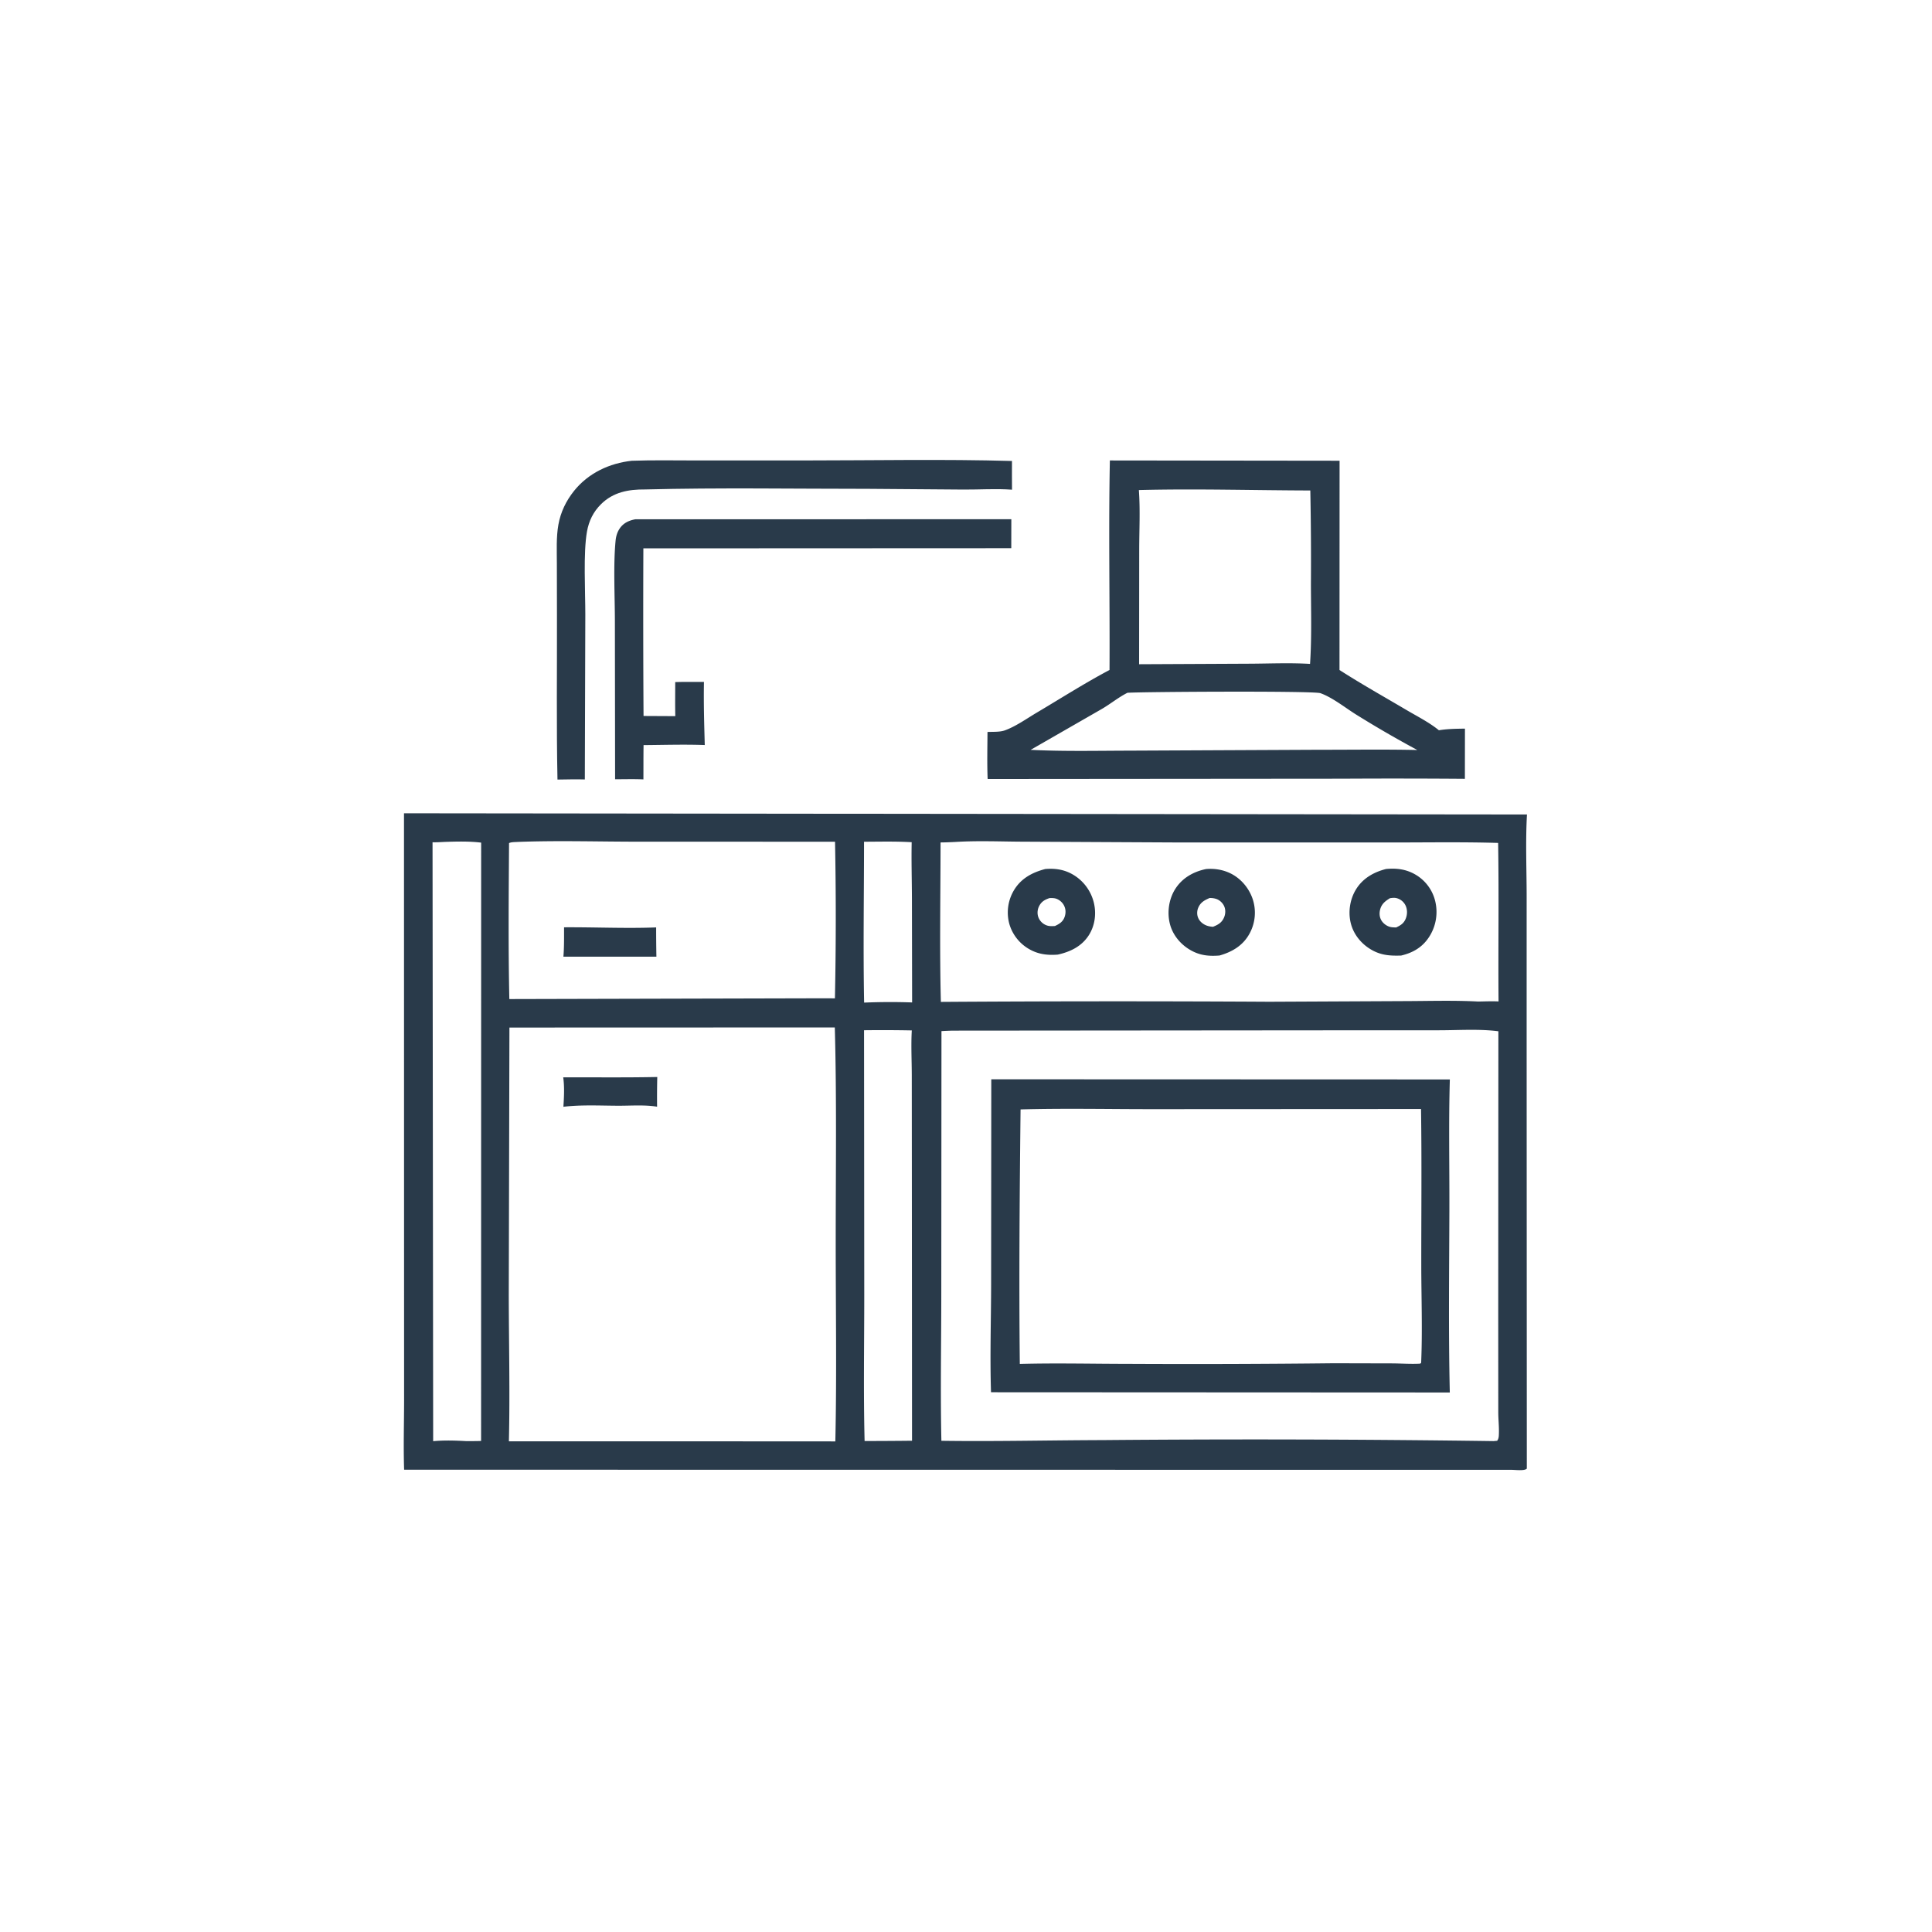
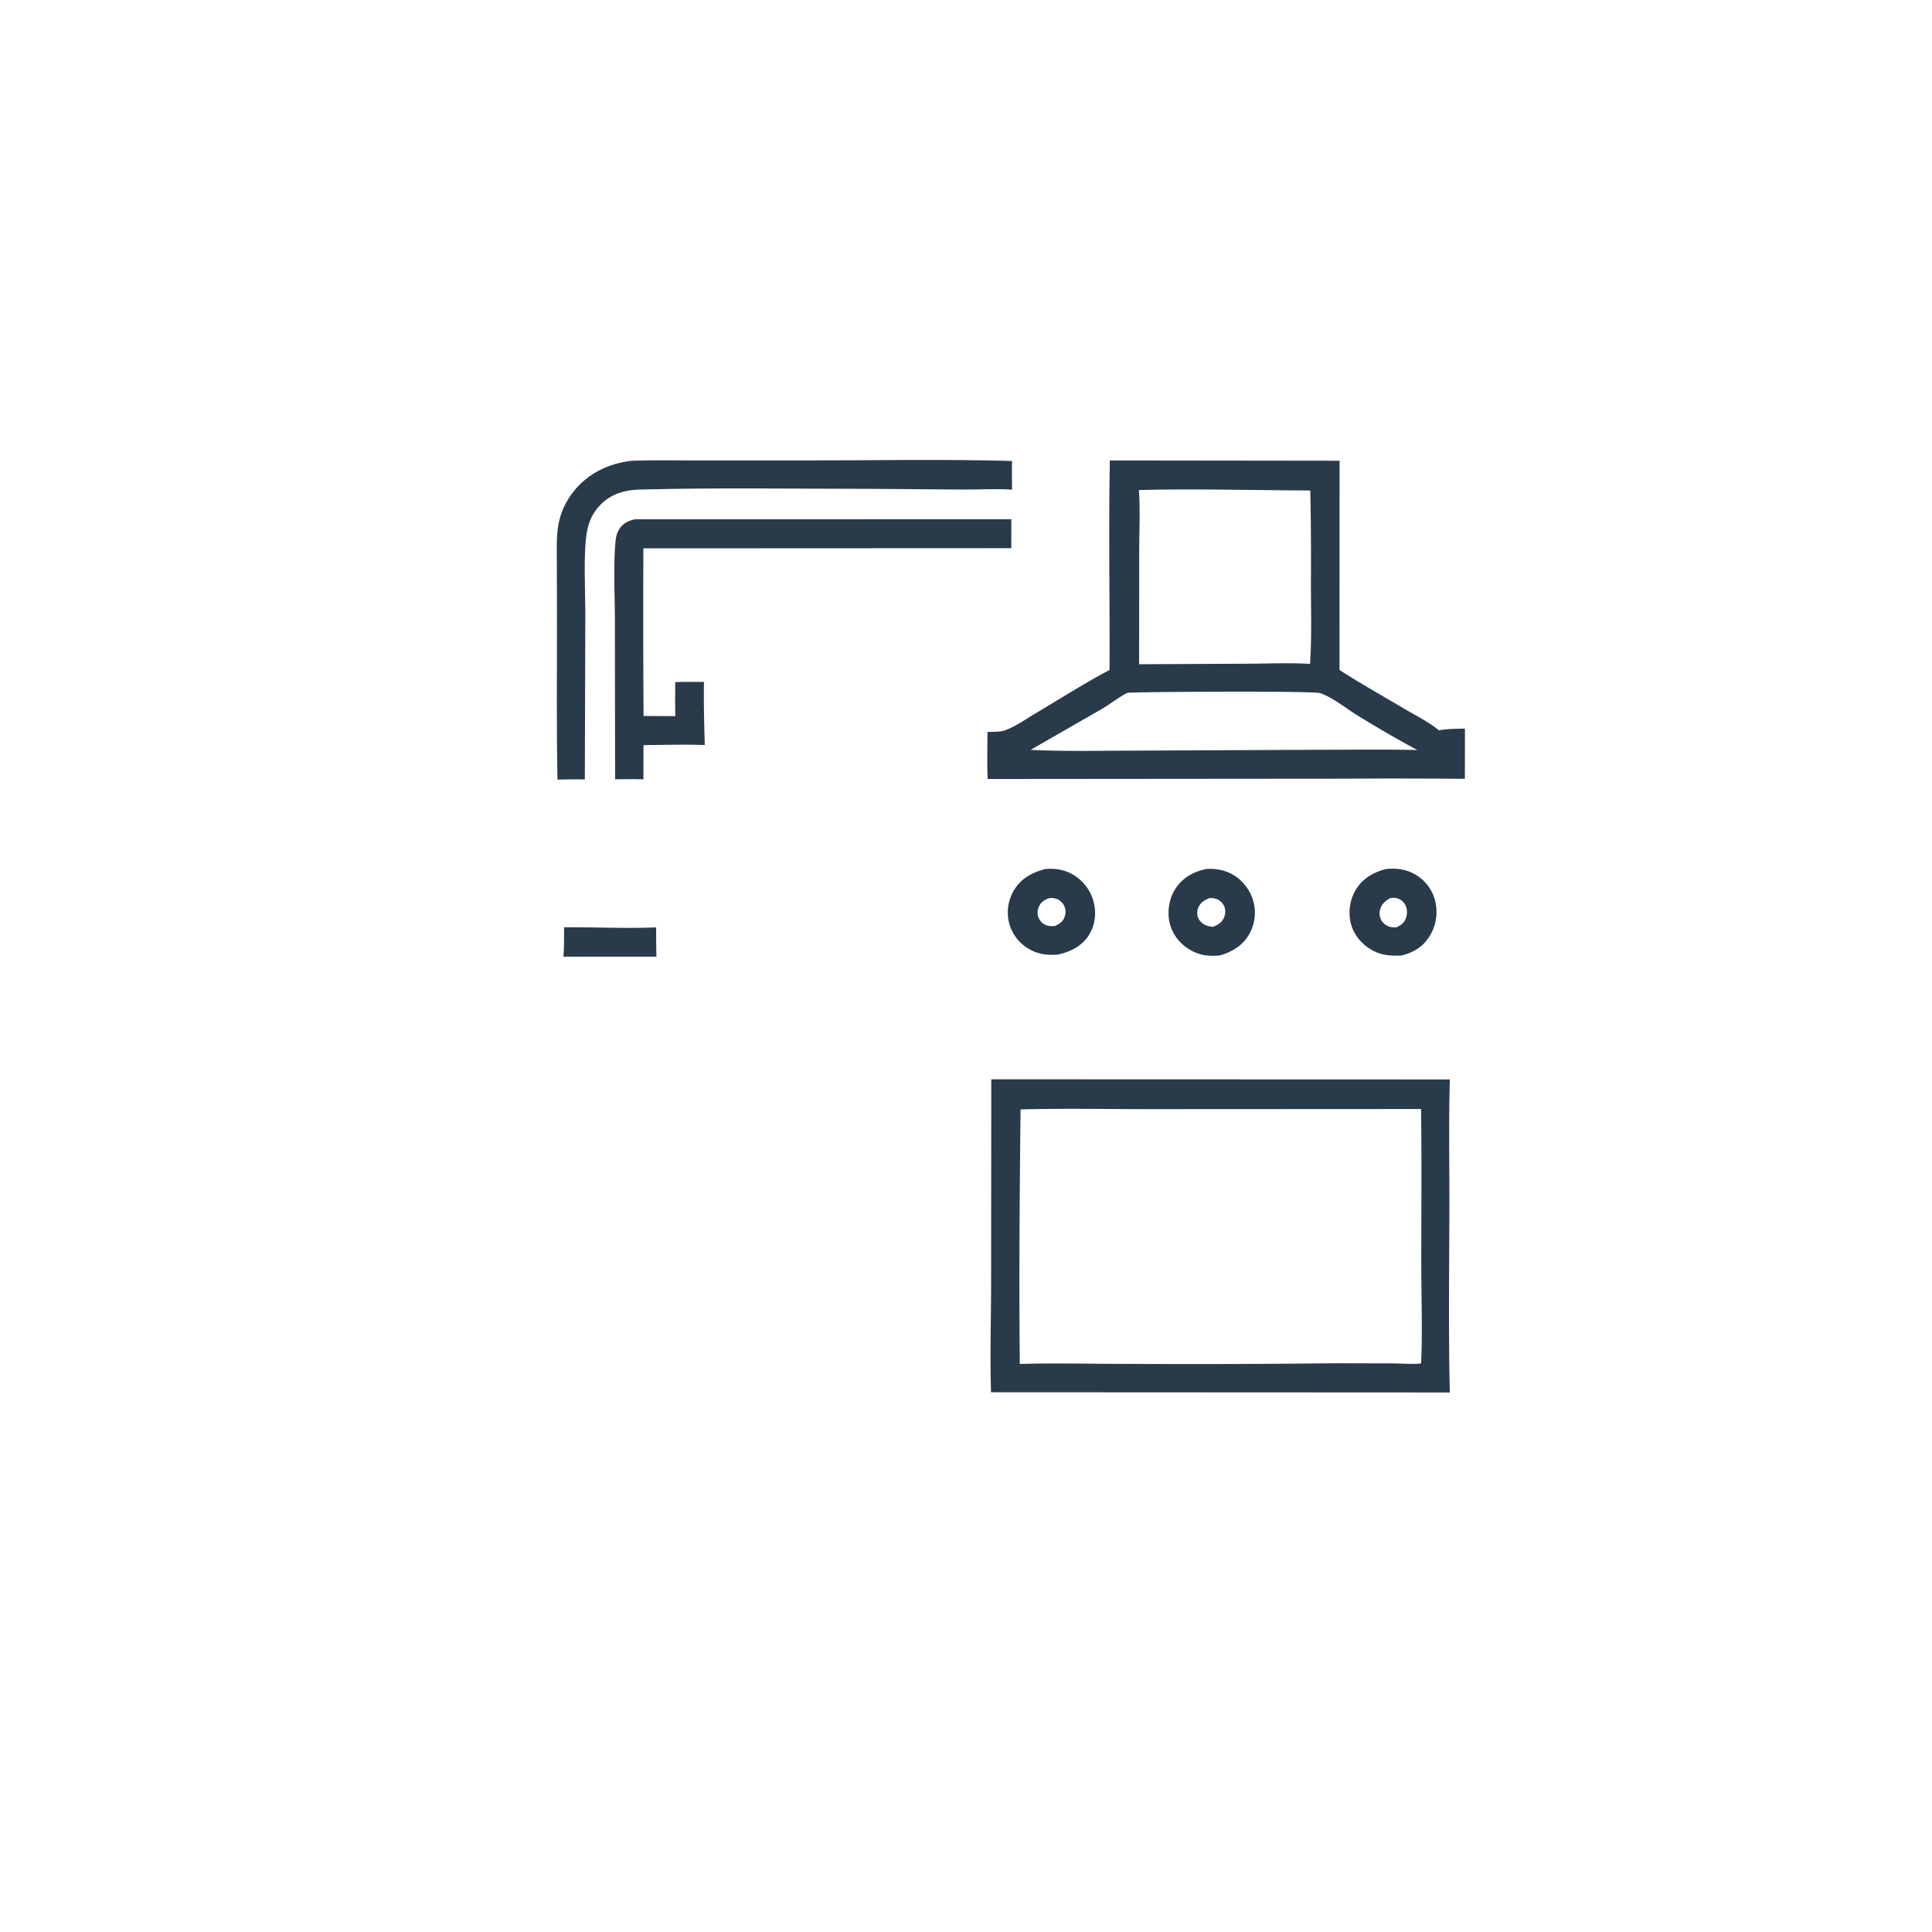
<svg xmlns="http://www.w3.org/2000/svg" version="1.1" style="display: block;" viewBox="0 0 2048 2048" width="1024" height="1024">
  <path transform="translate(0,0)" fill="rgb(41,58,74)" d="M 669.793 488.426 C 692.251 487.63 714.849 488.09 737.323 488.09 L 852.612 488.085 C 925.866 488.081 999.512 486.589 1072.73 488.652 C 1072.62 498.792 1072.76 508.952 1072.78 519.094 C 1055.77 517.825 1038.59 519.073 1021.54 518.96 L 920.11 518.182 C 841.408 518.199 762.413 516.837 683.75 518.845 C 666.25 518.703 650.133 521.577 637.115 534.452 C 628.895 542.581 624.249 552.18 622.222 563.473 C 618.204 585.86 620.505 627.209 620.465 651.485 L 619.951 826.252 C 610.319 825.917 600.592 826.283 590.951 826.364 C 589.77 768.49 590.545 710.483 590.397 652.591 L 590.297 597.508 C 590.295 583.834 589.514 569.652 591.924 556.144 C 594.293 542.864 600.083 530.876 608.519 520.353 C 623.646 501.485 646.047 490.982 669.793 488.426 z" />
  <path transform="translate(0,0)" fill="rgb(41,58,74)" d="M 673.569 550.448 L 1072.05 550.403 L 1071.99 581.101 L 705.83 581.267 L 682 581.234 A 17500.3 17500.3 0 0 0 682.187 758.972 L 715.849 759.139 C 715.56 747.128 715.773 735.063 715.759 723.045 C 725.9 722.711 736.087 722.887 746.234 722.874 C 745.798 745.202 746.49 767.461 747.073 789.773 C 725.515 788.995 703.774 789.676 682.202 789.842 C 682.025 801.954 682.096 814.08 682.052 826.193 C 672.101 825.715 661.997 826.05 652.028 826.031 L 651.81 659.932 C 651.842 633.04 650.004 599.228 652.551 573.163 C 652.994 568.622 654.185 564.373 656.703 560.531 C 660.691 554.446 666.624 551.722 673.569 550.448 z" />
  <path transform="translate(0,0)" fill="rgb(41,58,74)" d="M 1176.51 488.101 L 1420.01 488.392 L 1419.92 710.238 C 1442.95 725.031 1467.13 738.578 1490.71 752.511 C 1502.22 759.309 1514.96 765.683 1525.3 774.116 C 1534.38 772.591 1543.72 772.507 1552.91 772.379 L 1552.84 825.576 A 9607.45 9607.45 0 0 0 1423.75 825.443 L 1046.94 825.763 C 1046.27 809.189 1046.71 792.497 1046.78 775.909 C 1052.42 775.66 1059.88 776.132 1065.19 774.217 C 1076.82 770.025 1088.58 761.596 1099.26 755.27 C 1124.88 740.094 1149.79 724.153 1176.14 710.2 C 1176.53 636.213 1175.04 562.063 1176.51 488.101 z M 1207.25 519.481 C 1208.79 540.559 1207.62 562.418 1207.62 583.565 L 1207.51 704.109 L 1322.98 703.561 C 1344.72 703.497 1367.04 702.419 1388.7 703.766 C 1390.56 675.925 1389.71 647.639 1389.63 619.749 A 3797.1 3797.1 0 0 0 1388.99 519.923 C 1328.54 519.788 1267.66 517.919 1207.25 519.481 z M 1195.13 734.388 C 1185.71 739.128 1177.34 746.038 1168.22 751.387 L 1092.52 794.875 C 1127.03 796.604 1161.88 795.809 1196.44 795.727 L 1396.75 794.785 C 1431.93 794.818 1467.24 794.26 1502.4 795.042 A 1183.28 1183.28 0 0 1 1438.7 758.177 C 1426.7 750.843 1412.89 739.501 1399.69 734.794 C 1392.47 732.22 1210.74 733.279 1195.13 734.388 z" />
-   <path transform="translate(0,0)" fill="rgb(41,58,74)" d="M 428.246 862.113 L 1618.65 863.423 C 1617.04 891.792 1618.26 920.654 1618.31 949.095 L 1618.3 1097.36 L 1618.49 1556.71 C 1618.46 1556.77 1618.46 1556.83 1618.41 1556.88 C 1615.94 1559.39 1606.31 1558.09 1602.3 1558.08 L 428.388 1557.96 C 427.549 1533.65 428.325 1509.21 428.355 1484.89 L 428.324 1348.64 L 428.246 862.113 z M 1009.35 1092.52 C 1005.57 1092.67 1001.77 1092.77 997.992 1093.03 L 997.811 1370.28 C 997.816 1422.55 996.757 1475.05 997.915 1527.3 C 1054.87 1528.12 1111.88 1526.72 1168.84 1526.56 A 18487.9 18487.9 0 0 1 1583.25 1527.63 L 1587.02 1527.29 C 1588.88 1524.98 1588.82 1522.09 1588.9 1519.24 C 1589.12 1511.67 1588.2 1504.06 1588.24 1496.48 L 1588.19 1392.49 L 1588.35 1093.19 C 1568 1090.56 1546.22 1092.12 1525.65 1092.13 L 1408.76 1092.18 L 1009.35 1092.52 z M 540.017 1089.25 L 539.319 1372.69 C 539.408 1424.34 540.666 1476.23 539.446 1527.86 L 875.25 1527.9 L 885.486 1527.98 C 887.056 1457.44 885.876 1386.62 885.887 1316.04 C 885.898 1240.45 886.994 1164.69 884.928 1089.14 L 540.017 1089.25 z M 1012.9 892.5 C 1007.6 892.749 1002.33 893 997.028 893.02 C 996.992 949.286 995.914 1005.82 997.367 1062.05 A 28102 28102 0 0 1 1345.54 1061.9 L 1489.08 1061.21 C 1514.9 1061.14 1541.08 1060.29 1566.85 1061.66 C 1574.05 1061.55 1581.34 1061.21 1588.52 1061.56 C 1588.06 1005.56 1589.01 949.538 1588.08 893.546 C 1550.11 892.416 1511.98 893.076 1473.98 893.059 L 1252.98 893.062 L 1087.8 892.224 C 1063.01 892.213 1037.59 890.949 1012.9 892.5 z M 549.135 892.456 C 546.383 892.668 541.978 892.487 539.61 893.727 C 539.257 948.716 538.732 1004.08 539.917 1059.05 L 874.25 1058.22 L 885.054 1058.29 A 4142.16 4142.16 0 0 0 885.169 892.256 L 677.862 892.228 C 635.059 892.241 591.871 890.851 549.135 892.456 z M 472.147 892.423 C 467.617 892.624 463.046 892.966 458.513 892.83 L 459.171 1527.72 C 470.616 1526.62 482.887 1526.99 494.369 1527.66 C 499.564 1527.61 504.789 1527.68 509.978 1527.47 L 510.042 893.217 C 497.517 891.697 484.736 892.023 472.147 892.423 z M 915.922 1092.1 L 916.151 1372.63 C 916.153 1424.22 915.228 1475.98 916.508 1527.54 A 5008.69 5008.69 0 0 0 966.797 1527.24 L 966.608 1235.03 L 966.526 1139.83 C 966.501 1124.14 965.632 1107.92 966.54 1092.28 A 1608.99 1608.99 0 0 0 915.922 1092.1 z M 915.913 892.277 C 915.887 949.069 914.926 1006.03 916.005 1062.8 A 666.602 666.602 0 0 1 966.884 1062.62 L 966.688 952.535 C 966.619 932.659 966.002 912.622 966.427 892.763 C 949.64 891.782 932.724 892.211 915.913 892.277 z" />
  <path transform="translate(0,0)" fill="rgb(41,58,74)" d="M 597.924 982.975 C 630.403 982.743 663.093 984.362 695.549 983.102 A 1569.37 1569.37 0 0 0 695.816 1014.1 L 597.235 1014.13 C 598.086 1003.77 597.904 993.357 597.924 982.975 z" />
  <path transform="translate(0,0)" fill="rgb(41,58,74)" d="M 1278.45 921.218 C 1286.79 920.516 1295.14 921.7 1302.82 925.092 C 1314.45 930.233 1323.55 940.576 1327.72 952.532 A 45.998 45.998 0 0 1 1324.79 989.228 C 1317.9 1002.17 1306.39 1008.99 1292.75 1012.88 C 1281.69 1013.75 1272.25 1012.94 1262.31 1007.34 C 1251.4 1001.2 1242.91 990.99 1239.98 978.706 C 1237.07 966.53 1239.18 952.668 1245.97 942.118 C 1253.45 930.51 1265.22 923.972 1278.45 921.218 z M 1282.28 951.911 C 1276.9 954.205 1272.63 956.516 1270.23 962.136 C 1268.73 965.632 1268.64 969.751 1270.22 973.238 C 1271.89 976.954 1275.25 979.669 1279.01 981.102 C 1281.17 981.922 1283.57 982.308 1285.86 982.432 C 1291.26 980.226 1295.07 978.185 1297.51 972.615 C 1299.09 969.015 1299.32 964.663 1297.83 960.998 C 1296.38 957.44 1293.13 954.267 1289.49 952.976 C 1287.27 952.188 1284.63 951.858 1282.28 951.911 z" />
  <path transform="translate(0,0)" fill="rgb(41,58,74)" d="M 1107.98 921.2 C 1117.97 920.328 1127.48 921.62 1136.38 926.531 A 47.487 47.487 0 0 1 1159.22 955.717 C 1162.41 967.603 1160.94 980.636 1154.34 991.126 C 1146.77 1003.14 1134.66 1008.97 1121.26 1011.93 C 1110.9 1012.71 1101.47 1011.77 1092.14 1006.74 A 45.259 45.259 0 0 1 1070 979.638 A 45.954 45.954 0 0 1 1074.85 943.671 C 1082.41 931.046 1094.24 924.851 1107.98 921.2 z M 1112.54 952.011 C 1107.32 953.735 1103.64 955.938 1101.24 961.105 C 1099.5 964.875 1099.36 969.375 1101.07 973.181 A 14.696 14.696 0 0 0 1109.64 980.983 C 1112.47 981.965 1115.35 981.785 1118.3 981.602 C 1123.3 979.257 1126.97 976.946 1128.72 971.422 C 1130.07 967.126 1129.69 962.699 1127.31 958.844 C 1125.31 955.605 1121.6 952.8 1117.8 952.203 C 1116.09 951.935 1114.27 951.933 1112.54 952.011 z" />
  <path transform="translate(0,0)" fill="rgb(41,58,74)" d="M 1469.25 921.169 C 1480.04 920.14 1490.07 921.283 1499.7 926.685 A 44.664 44.664 0 0 1 1521.41 955.376 A 48.582 48.582 0 0 1 1515.58 992.142 C 1508.46 1003.76 1498.18 1009.89 1485.23 1012.93 C 1474.28 1013.27 1464.88 1012.82 1454.94 1007.44 C 1443.97 1001.49 1435.37 991.56 1432.09 979.414 C 1428.85 967.426 1430.81 953.755 1437.21 943.128 C 1444.42 931.152 1456.04 924.558 1469.25 921.169 z M 1473.39 952.143 C 1468.4 955.195 1464.59 958.179 1463.02 964.068 C 1461.97 967.983 1462.24 972.155 1464.35 975.676 C 1466.37 979.042 1470.18 981.836 1474.03 982.677 C 1475.95 983.095 1477.99 983.084 1479.94 983.152 C 1484.78 980.906 1488.16 978.776 1490.2 973.633 C 1491.93 969.264 1491.97 964.058 1489.91 959.796 A 14.531 14.531 0 0 0 1480.95 952.208 C 1478.43 951.44 1475.94 951.747 1473.39 952.143 z" />
-   <path transform="translate(0,0)" fill="rgb(41,58,74)" d="M 597.041 1142.02 C 630.257 1141.93 663.528 1142.35 696.733 1141.66 A 919.896 919.896 0 0 0 696.547 1173.16 C 683.636 1170.99 669.024 1172.13 655.933 1172.11 C 636.622 1172.07 616.413 1170.93 597.23 1173.23 C 597.891 1162.88 598.461 1152.33 597.041 1142.02 z" />
  <path transform="translate(0,0)" fill="rgb(41,58,74)" d="M 1050.8 1144.09 L 1536.9 1144.25 C 1535.55 1190.2 1536.55 1236.29 1536.41 1282.26 C 1536.22 1346.8 1535.37 1411.57 1536.85 1476.08 L 1050.51 1475.84 C 1049.3 1437.5 1050.58 1398.74 1050.63 1360.34 L 1050.8 1144.09 z M 1081.84 1176.04 C 1080.86 1265.9 1080.09 1355.99 1081.04 1445.85 C 1119.5 1444.78 1158.02 1445.78 1196.5 1445.79 A 13212.5 13212.5 0 0 0 1413.58 1445.11 L 1475.96 1445.26 C 1485.68 1445.33 1495.68 1446.14 1505.36 1445.55 L 1506.47 1444.72 C 1507.97 1410.26 1506.63 1375.14 1506.61 1340.61 C 1506.58 1285.63 1507.16 1230.58 1506.35 1175.61 L 1223.72 1175.76 C 1176.49 1175.81 1129.03 1174.75 1081.84 1176.04 z" />
</svg>